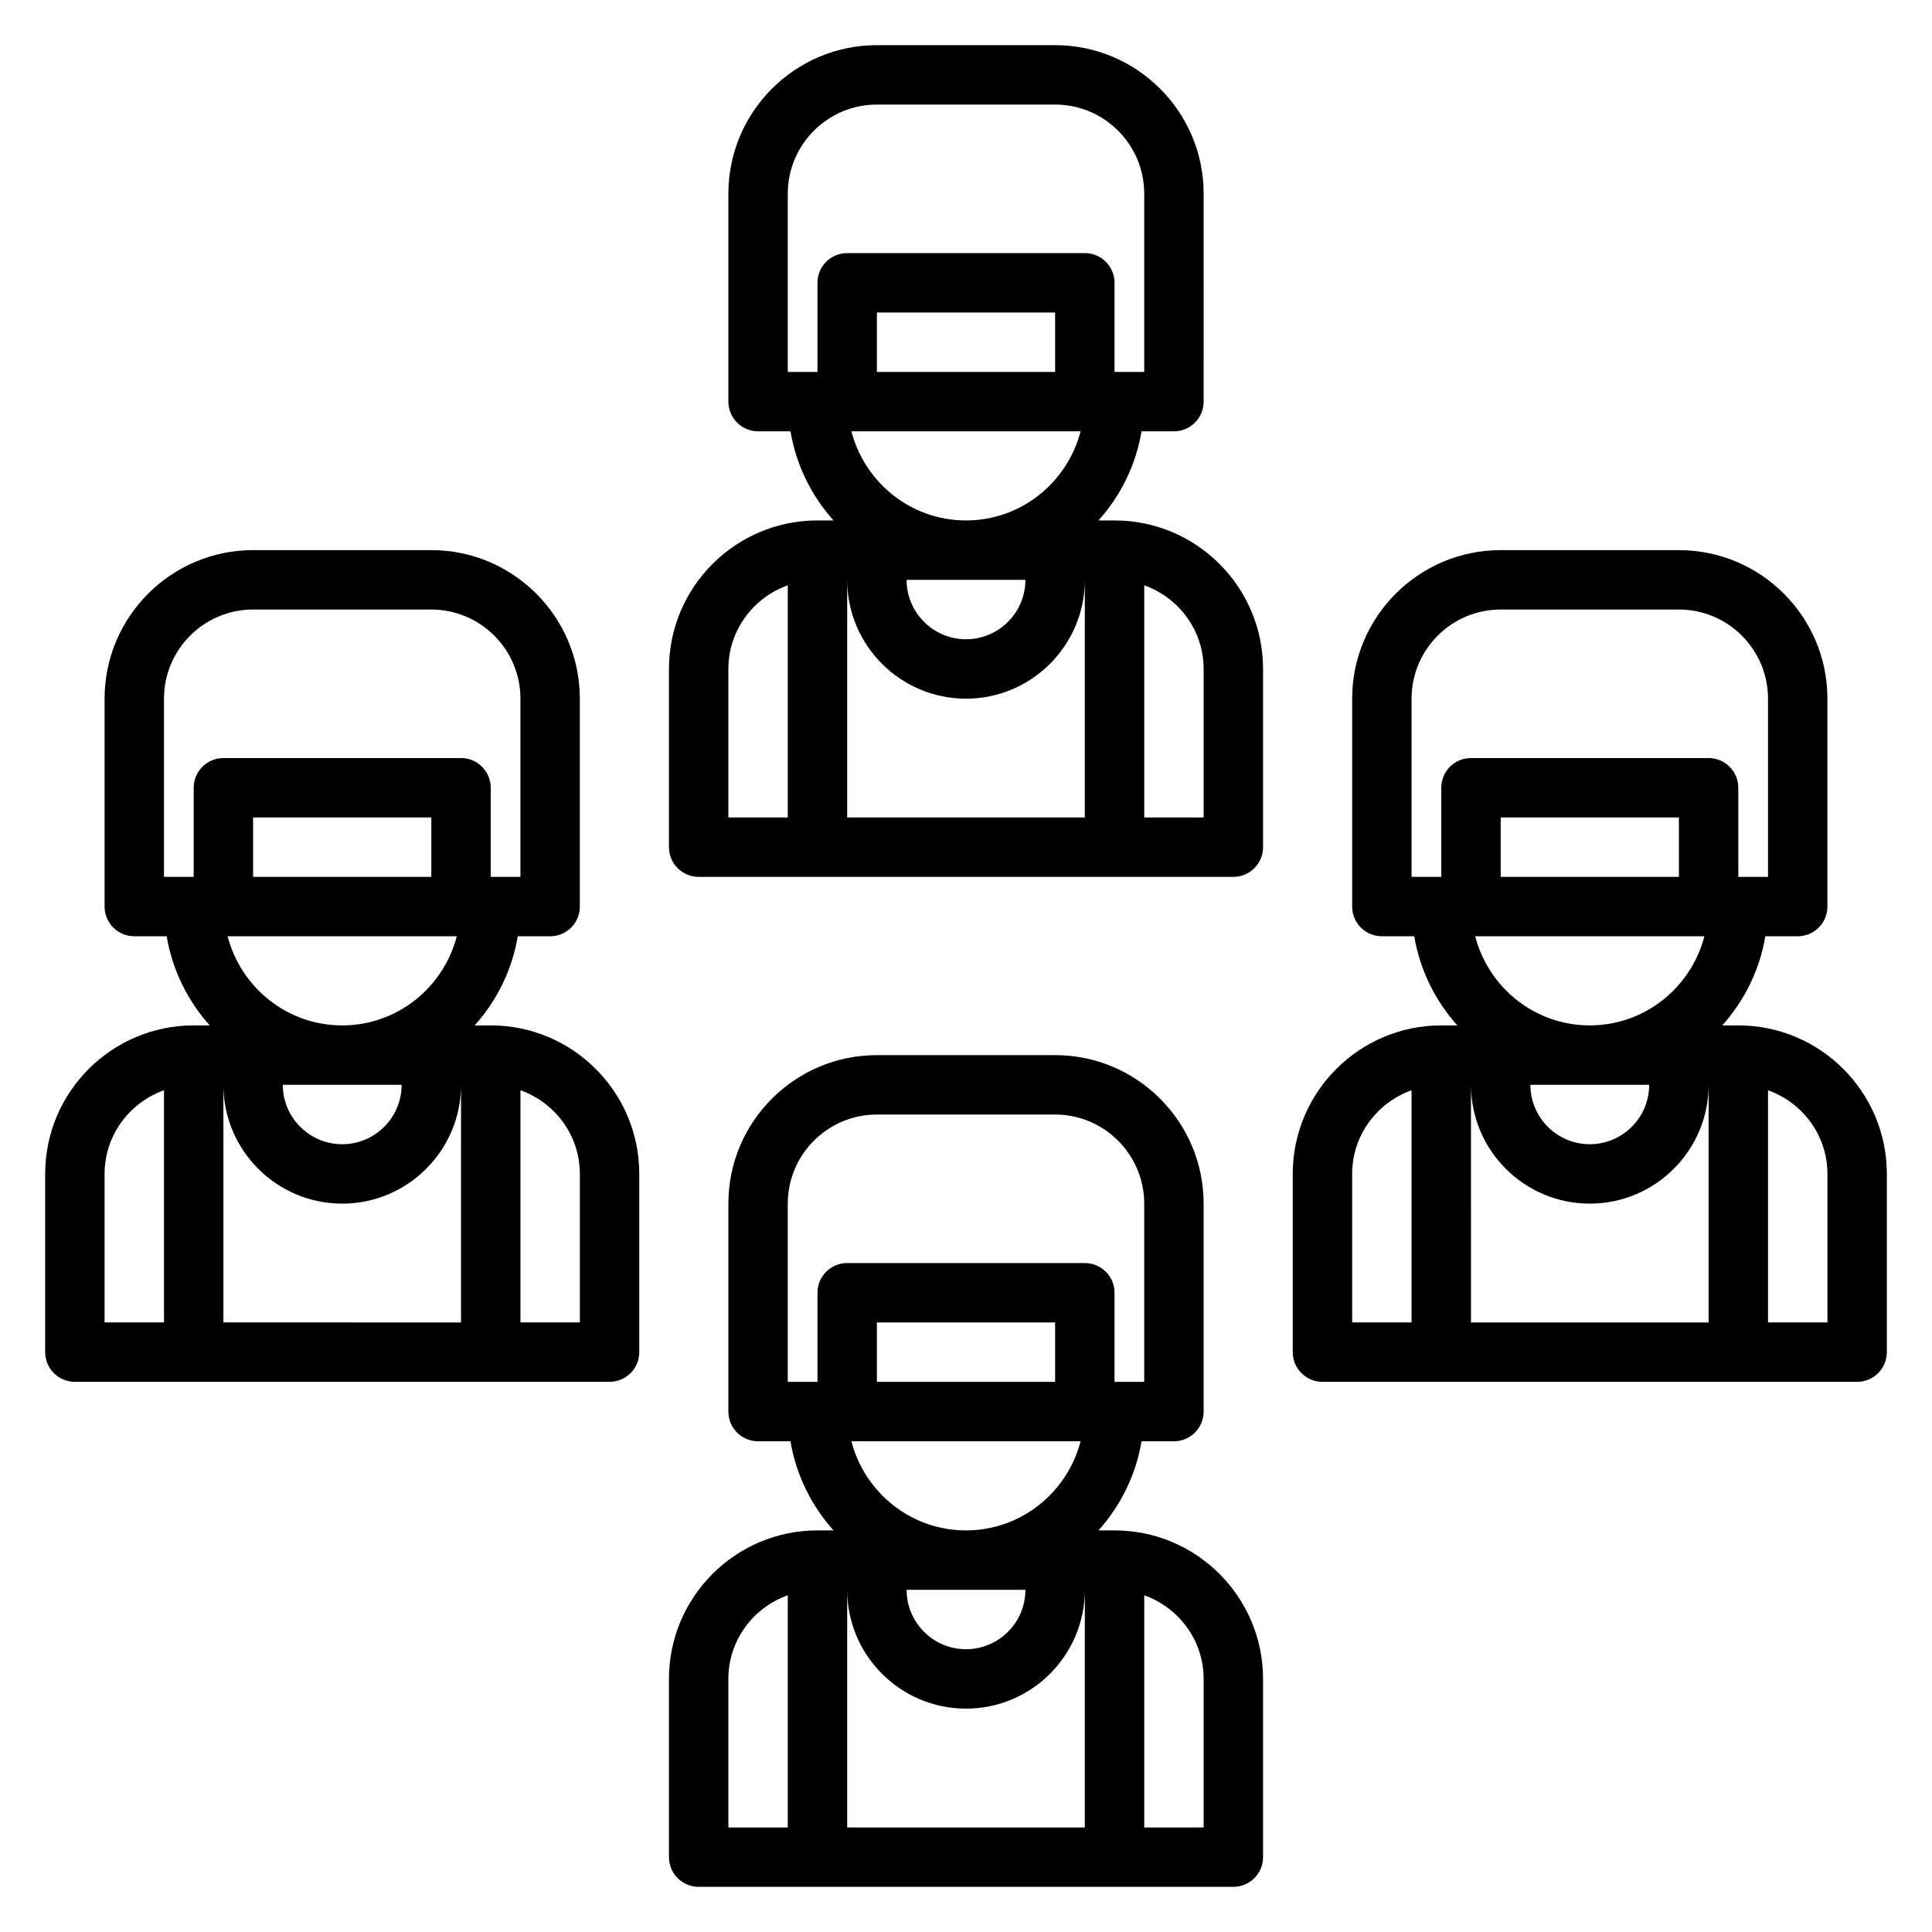
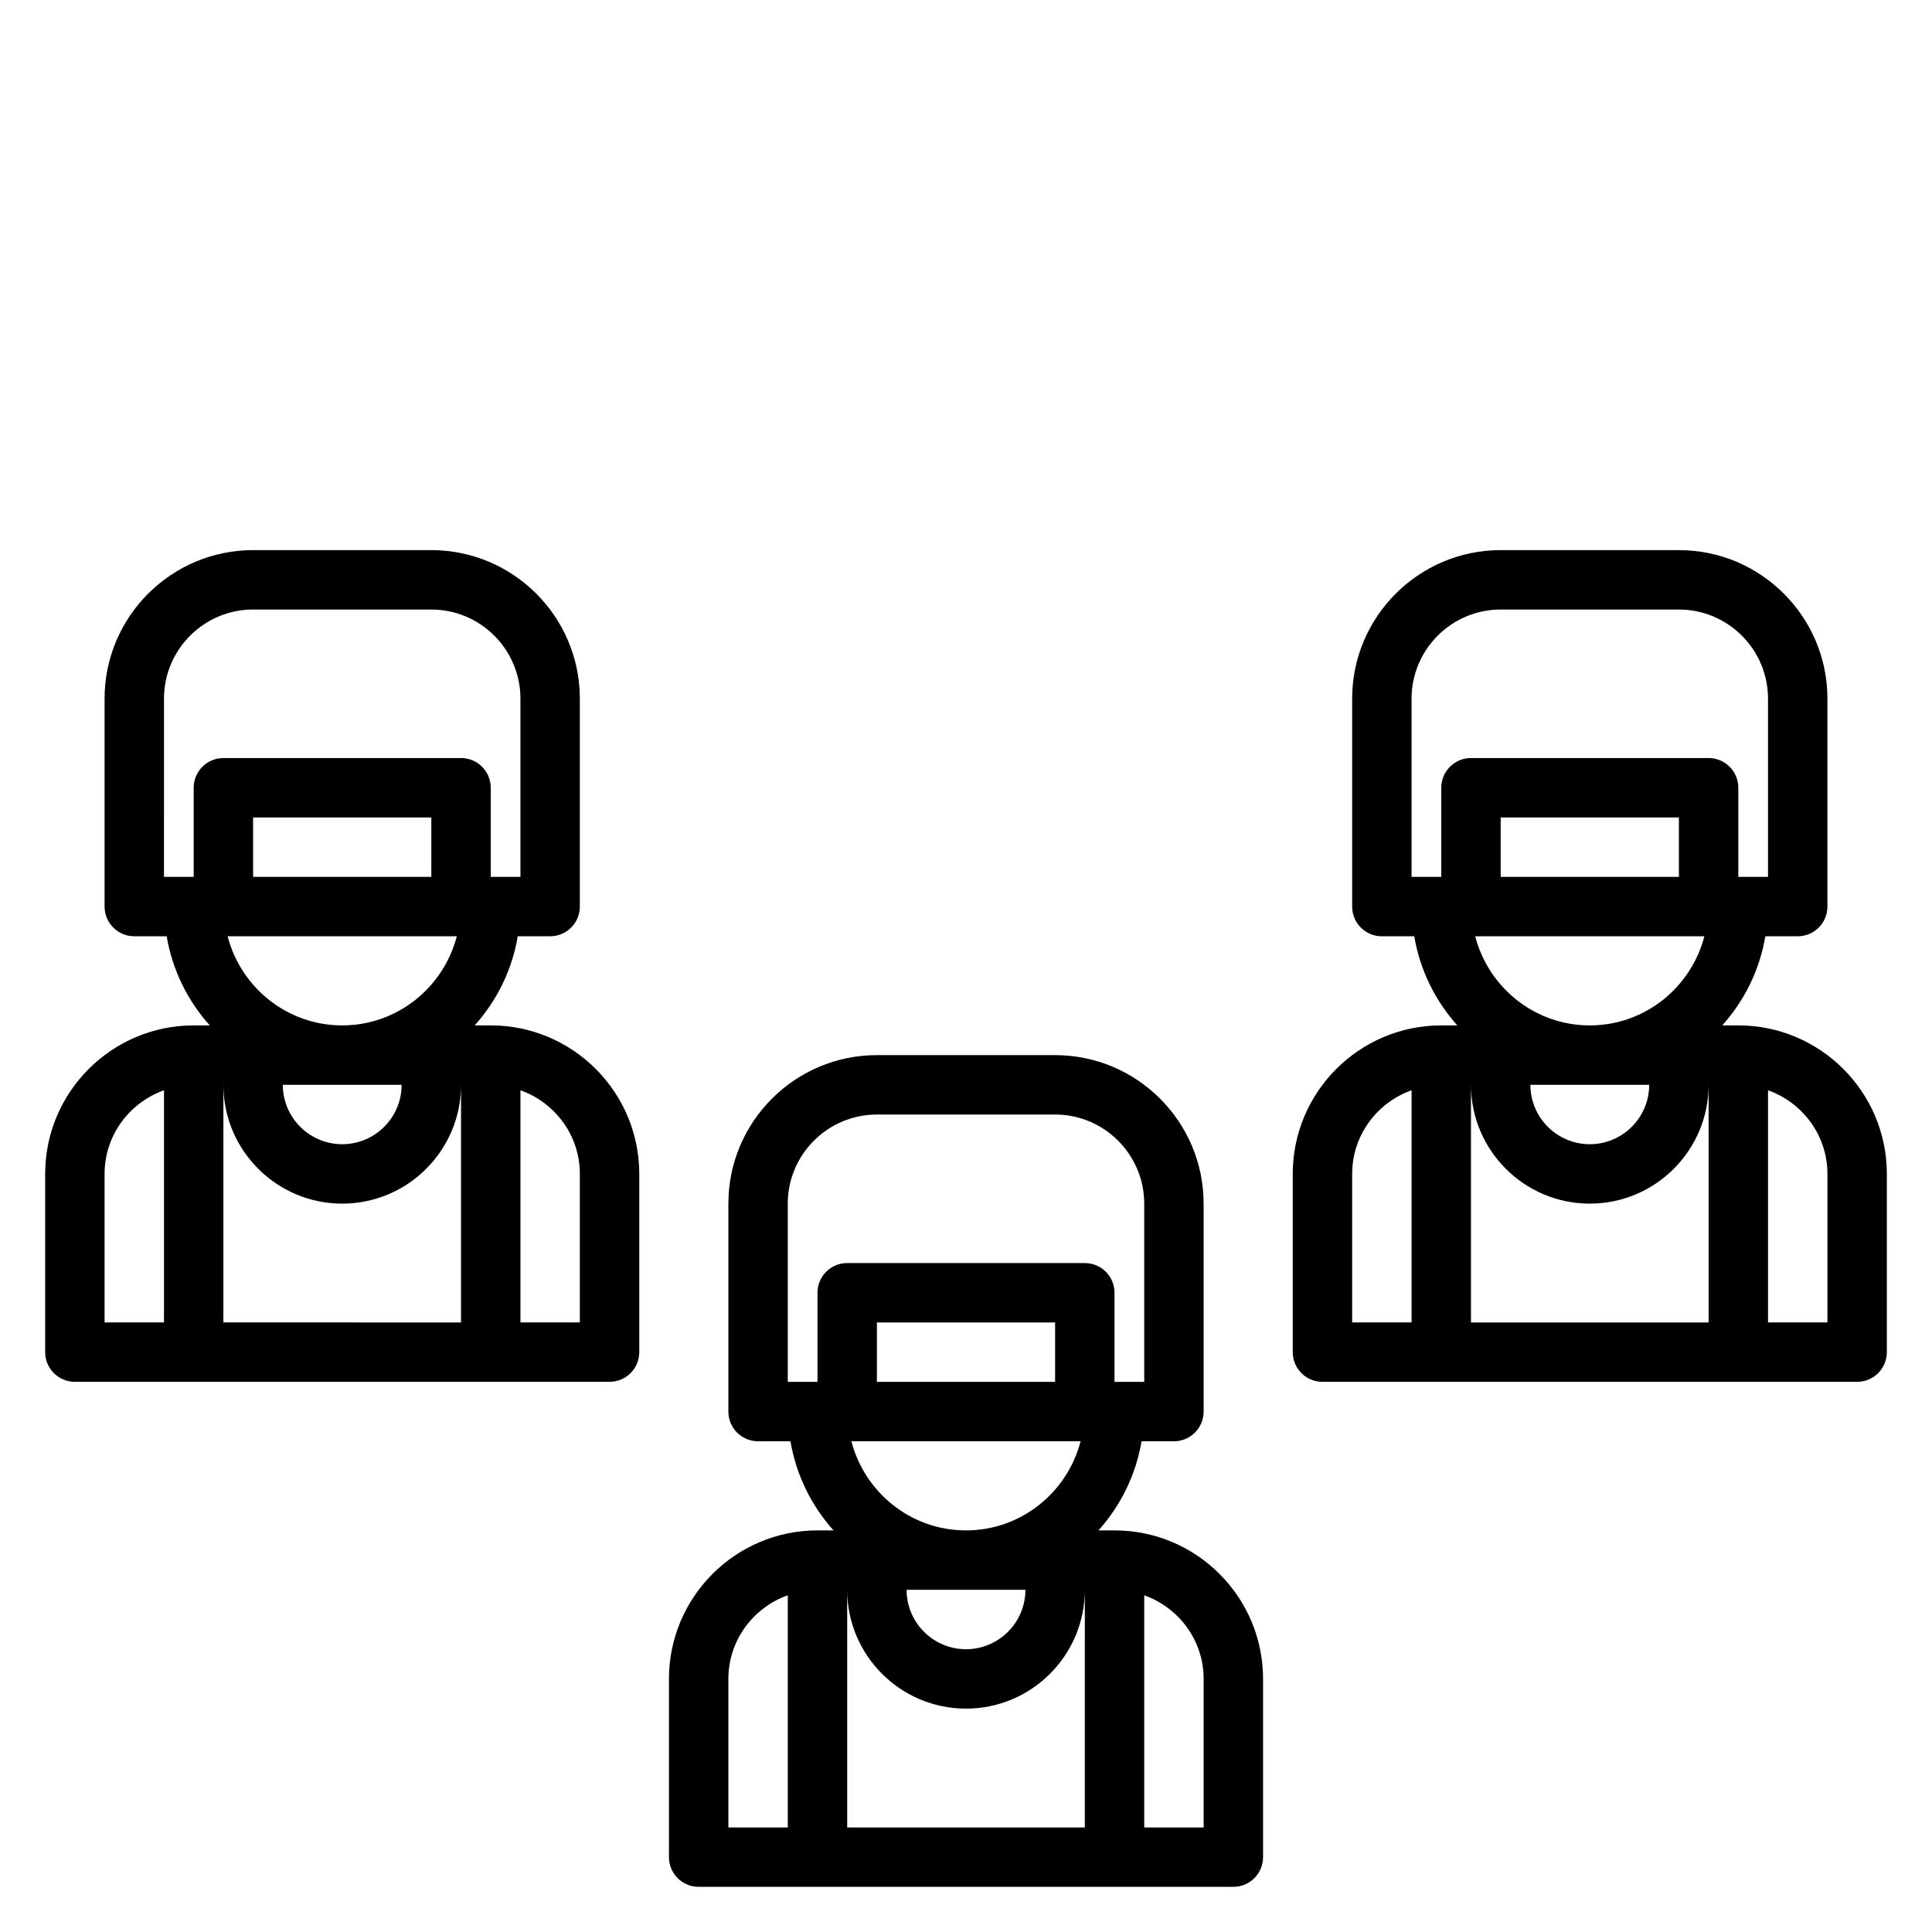
<svg xmlns="http://www.w3.org/2000/svg" fill="#000000" width="800px" height="800px" version="1.1" viewBox="144 144 512 512">
  <g>
    <path d="m439.36 549.57h-4.25c5.84-6.512 9.895-14.625 11.414-23.617h8.578c4.352 0 7.871-3.527 7.871-7.871v-55.105c0-21.703-17.656-39.359-39.359-39.359h-47.23c-21.703 0-39.359 17.656-39.359 39.359v55.105c0 4.344 3.519 7.871 7.871 7.871h8.582c1.52 8.988 5.574 17.105 11.414 23.617h-4.254c-21.703 0-39.359 17.656-39.359 39.359v47.23c0 4.344 3.519 7.871 7.871 7.871h141.7c4.352 0 7.871-3.527 7.871-7.871v-47.23c0.004-21.703-17.652-39.359-39.355-39.359zm-23.617 15.746c0 8.684-7.062 15.742-15.742 15.742-8.684 0-15.742-7.062-15.742-15.742zm-47.23 0c0 17.367 14.121 31.488 31.488 31.488s31.488-14.121 31.488-31.488v62.977h-62.977zm55.102-55.105h-47.23v-15.742h47.23zm-70.848-47.23c0-13.02 10.598-23.617 23.617-23.617h47.23c13.02 0 23.617 10.598 23.617 23.617v47.23h-7.871v-23.617c0-4.344-3.519-7.871-7.871-7.871h-62.977c-4.352 0-7.871 3.527-7.871 7.871v23.617h-7.871zm16.863 62.973h60.738c-3.519 13.539-15.734 23.617-30.371 23.617-14.633 0-26.848-10.074-30.367-23.617zm-32.605 62.977c0-10.25 6.606-18.91 15.742-22.168v61.531h-15.742zm125.95 39.363h-15.742v-61.527c9.141 3.258 15.742 11.918 15.742 22.168z" />
-     <path d="m439.36 281.92h-4.25c5.84-6.512 9.895-14.625 11.414-23.617h8.578c4.352 0 7.871-3.527 7.871-7.871l0.004-55.105c0-21.703-17.656-39.359-39.359-39.359h-47.23c-21.703 0-39.359 17.656-39.359 39.359v55.105c0 4.344 3.519 7.871 7.871 7.871h8.582c1.52 8.988 5.574 17.105 11.414 23.617h-4.258c-21.703 0-39.359 17.656-39.359 39.359v47.23c0 4.344 3.519 7.871 7.871 7.871h141.7c4.352 0 7.871-3.527 7.871-7.871v-47.23c0.004-21.703-17.652-39.359-39.355-39.359zm-23.617 15.746c0 8.684-7.062 15.742-15.742 15.742-8.684 0-15.742-7.062-15.742-15.742zm-47.23 0c0 17.367 14.121 31.488 31.488 31.488s31.488-14.121 31.488-31.488v62.977h-62.977zm55.102-55.105h-47.23v-15.742h47.23zm-70.848-47.234c0-13.02 10.598-23.617 23.617-23.617h47.23c13.02 0 23.617 10.598 23.617 23.617v47.23h-7.871v-23.613c0-4.344-3.519-7.871-7.871-7.871h-62.977c-4.352 0-7.871 3.527-7.871 7.871v23.617h-7.871zm16.863 62.977h60.738c-3.519 13.539-15.734 23.617-30.371 23.617-14.633 0-26.848-10.074-30.367-23.617zm-32.605 62.977c0-10.25 6.606-18.91 15.742-22.168v61.527h-15.742zm125.95 39.359h-15.742v-61.527c9.141 3.258 15.742 11.918 15.742 22.168z" />
    <path d="m604.67 415.74h-4.25c5.84-6.512 9.895-14.625 11.414-23.617h8.578c4.352 0 7.871-3.527 7.871-7.871v-55.105c0-21.703-17.656-39.359-39.359-39.359h-47.23c-21.703 0-39.359 17.656-39.359 39.359v55.105c0 4.344 3.519 7.871 7.871 7.871h8.582c1.52 8.988 5.574 17.105 11.414 23.617h-4.254c-21.703 0-39.359 17.656-39.359 39.359v47.23c0 4.344 3.519 7.871 7.871 7.871h141.7c4.352 0 7.871-3.527 7.871-7.871v-47.23c0.004-21.703-17.652-39.359-39.355-39.359zm-23.617 15.746c0 8.684-7.062 15.742-15.742 15.742-8.684 0-15.742-7.062-15.742-15.742zm-47.23 0c0 17.367 14.121 31.488 31.488 31.488s31.488-14.121 31.488-31.488v62.977h-62.977zm55.102-55.105h-47.23v-15.742h47.23zm-70.848-47.234c0-13.02 10.598-23.617 23.617-23.617h47.23c13.02 0 23.617 10.598 23.617 23.617v47.23h-7.871v-23.617c0-4.344-3.519-7.871-7.871-7.871h-62.977c-4.352 0-7.871 3.527-7.871 7.871v23.617h-7.871zm16.863 62.977h60.738c-3.519 13.539-15.734 23.617-30.371 23.617-14.633 0-26.848-10.074-30.367-23.617zm-32.605 62.977c0-10.25 6.606-18.91 15.742-22.168v61.527h-15.742zm125.95 39.359h-15.742v-61.527c9.141 3.258 15.742 11.918 15.742 22.168z" />
    <path d="m274.05 415.74h-4.25c5.84-6.512 9.895-14.625 11.414-23.617h8.578c4.352 0 7.871-3.527 7.871-7.871v-55.105c0-21.703-17.656-39.359-39.359-39.359h-47.23c-21.703 0-39.359 17.656-39.359 39.359v55.105c0 4.344 3.519 7.871 7.871 7.871h8.582c1.52 8.988 5.574 17.105 11.414 23.617h-4.254c-21.703 0-39.359 17.656-39.359 39.359v47.23c0 4.344 3.519 7.871 7.871 7.871h141.7c4.352 0 7.871-3.527 7.871-7.871v-47.23c0.004-21.703-17.652-39.359-39.355-39.359zm-23.617 15.746c0 8.684-7.062 15.742-15.742 15.742-8.684 0-15.742-7.062-15.742-15.742zm-47.23 0c0 17.367 14.121 31.488 31.488 31.488s31.488-14.121 31.488-31.488v62.977l-62.977-0.004zm55.102-55.105h-47.23v-15.742h47.23zm-70.848-47.234c0-13.02 10.598-23.617 23.617-23.617h47.23c13.02 0 23.617 10.598 23.617 23.617v47.23h-7.871v-23.617c0-4.344-3.519-7.871-7.871-7.871l-62.977 0.004c-4.352 0-7.871 3.527-7.871 7.871v23.617h-7.875zm16.863 62.977h60.738c-3.519 13.539-15.734 23.617-30.371 23.617-14.633 0-26.848-10.074-30.367-23.617zm-32.605 62.977c0-10.25 6.606-18.91 15.742-22.168v61.527h-15.742zm125.95 39.359h-15.742v-61.527c9.141 3.258 15.742 11.918 15.742 22.168z" />
  </g>
</svg>